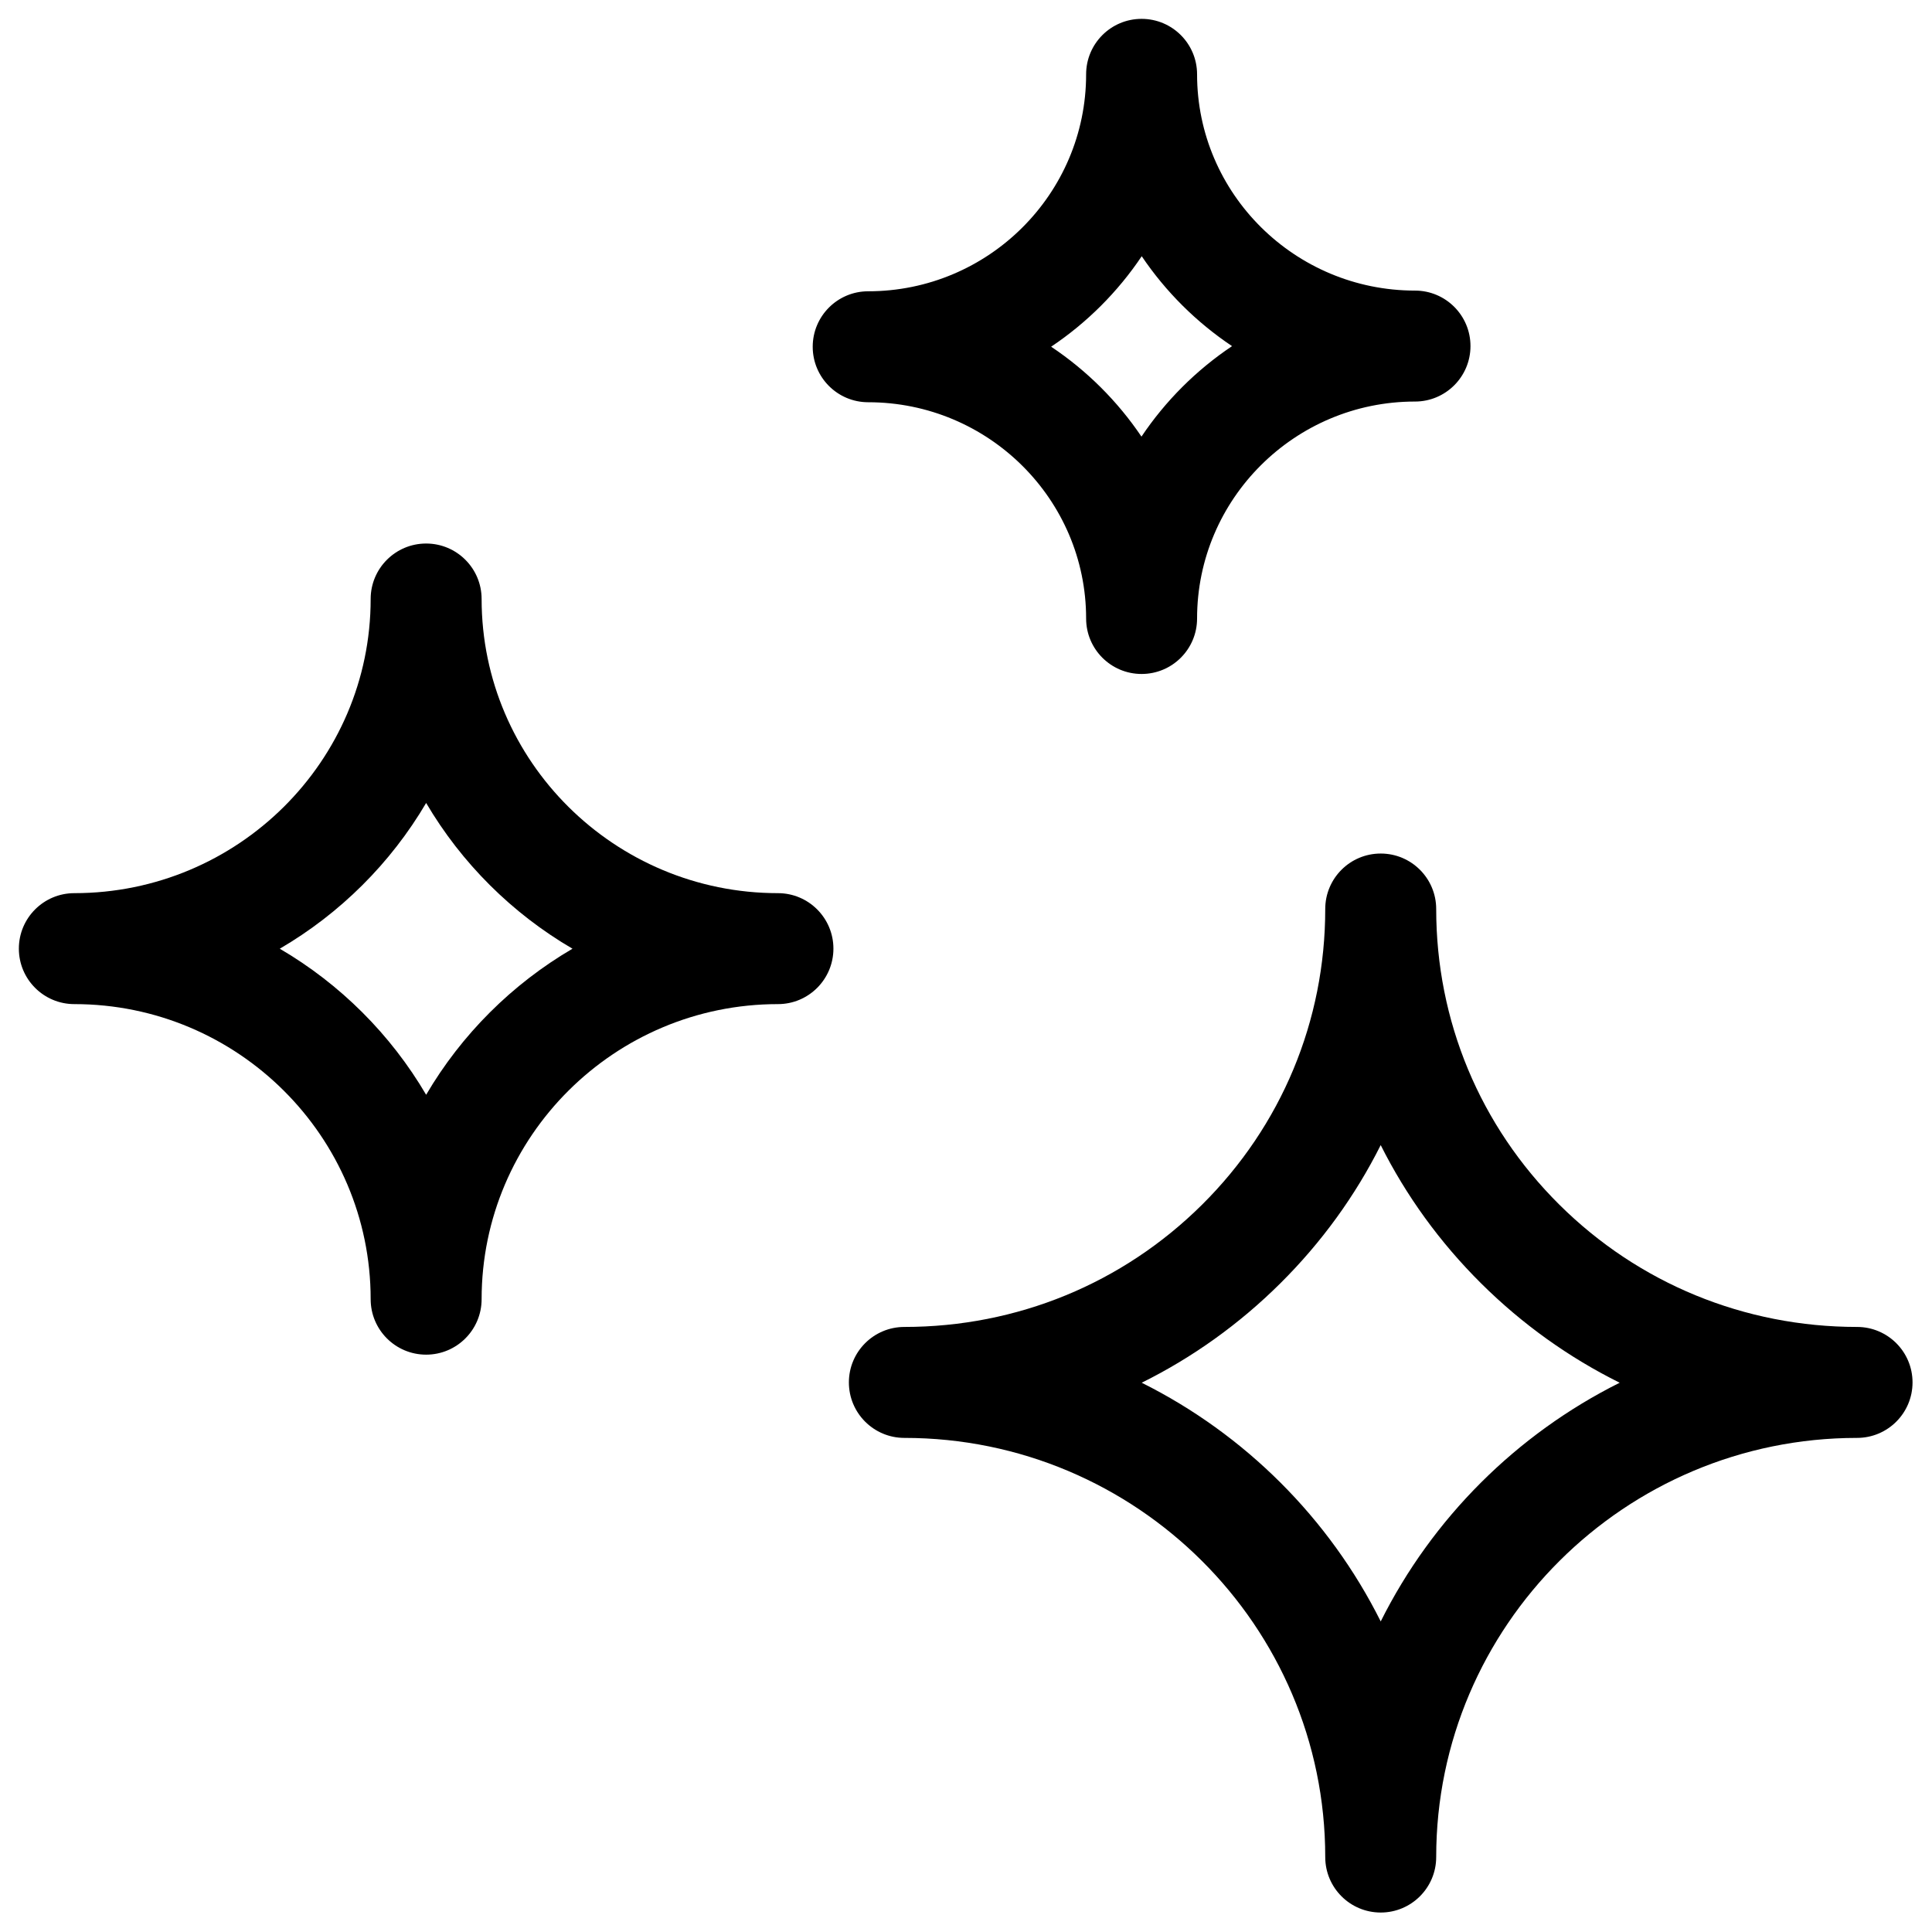
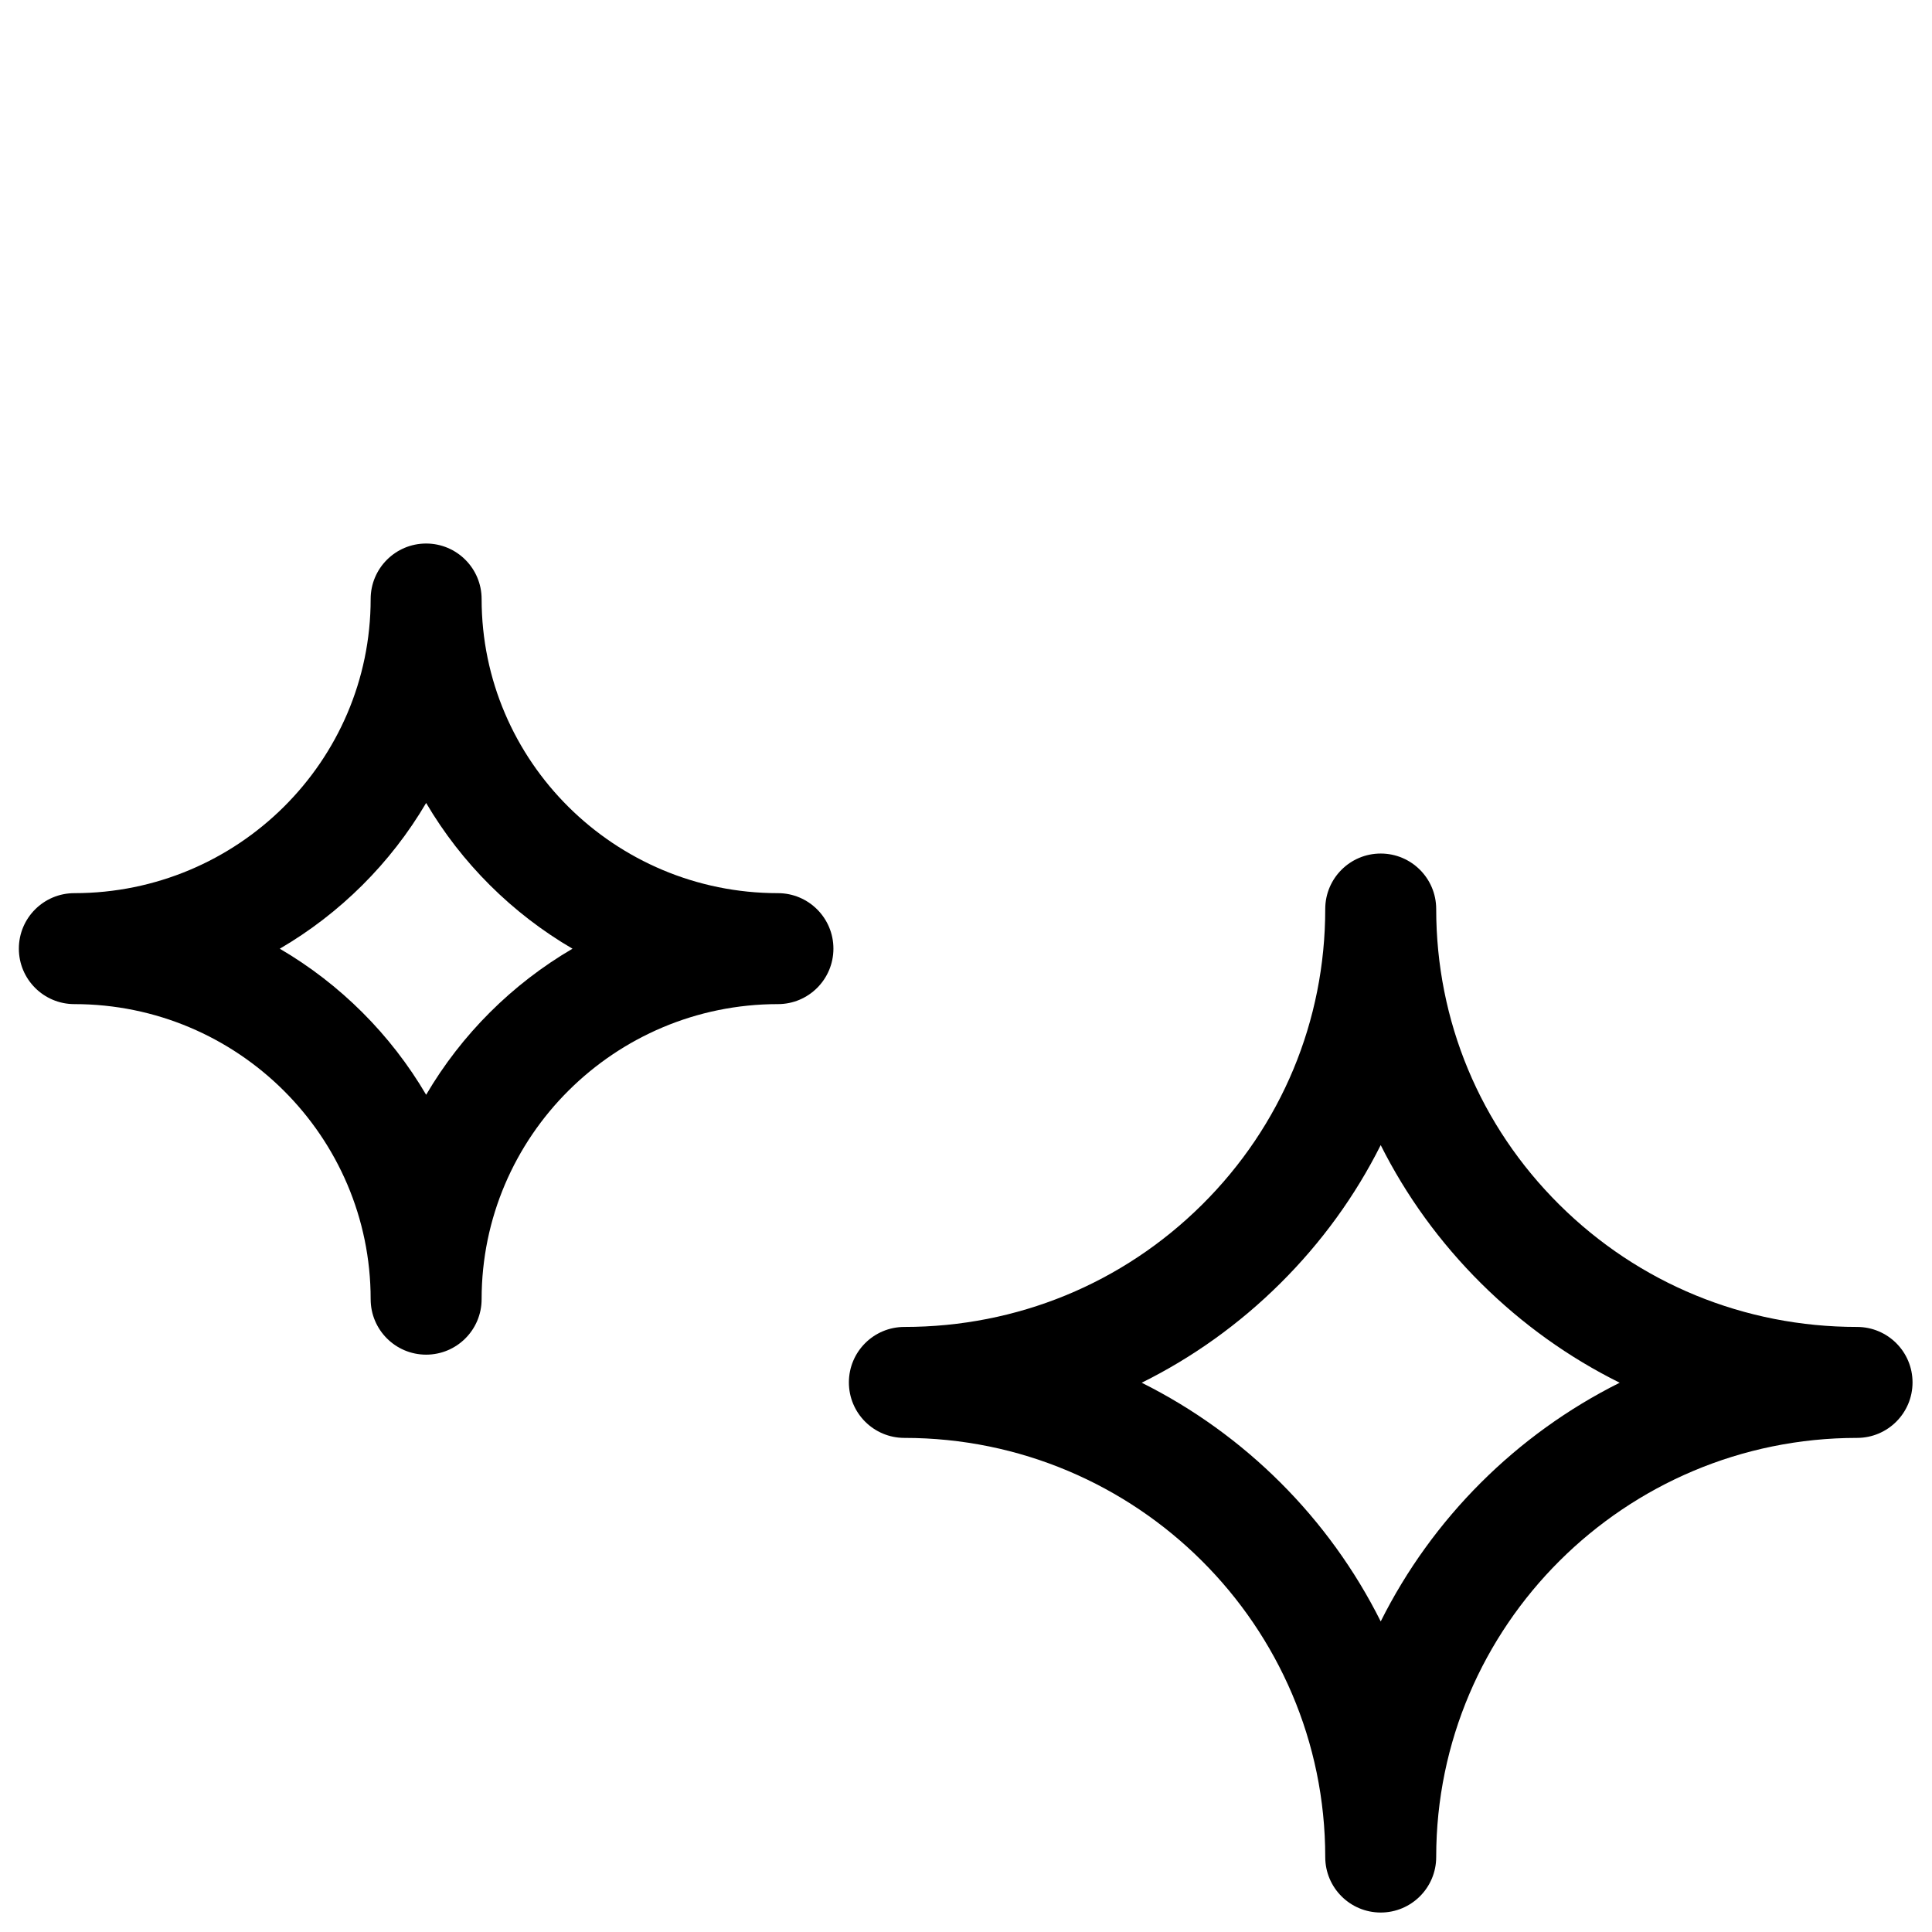
<svg xmlns="http://www.w3.org/2000/svg" width="100%" height="100%" viewBox="0 0 2134 2134" xml:space="preserve" style="fill-rule:evenodd;clip-rule:evenodd;stroke-linejoin:round;stroke-miterlimit:2;">
  <g>
    <path d="M2051.22,1465.68c-124.346,0 -241.128,-47.97 -328.866,-135.085c-87.706,-87.068 -135.995,-203.036 -135.995,-326.536c-0,-33.847 -27.448,-61.279 -61.28,-61.279c-33.847,-0 -61.279,27.432 -61.279,61.279c0,123.5 -48.305,239.468 -136.011,326.536c-87.738,87.115 -204.52,135.085 -328.866,135.085c-33.847,0 -61.279,27.432 -61.279,61.28c0,33.847 27.432,61.279 61.279,61.279c256.32,-0 464.877,207.695 464.877,462.978c0,33.847 27.432,61.279 61.279,61.279c33.832,0 61.28,-27.432 61.28,-61.279c-0,-255.283 208.541,-462.978 464.861,-462.978c33.847,-0 61.279,-27.432 61.279,-61.279c0,-33.848 -27.432,-61.28 -61.279,-61.28Zm-526.141,325.275c-56.906,-113.829 -149.926,-206.722 -263.995,-263.66c55.933,-27.736 107.574,-64.567 153.054,-109.729c45.689,-45.353 82.919,-96.897 110.926,-152.751c28.022,55.854 65.252,107.398 110.925,152.751c45.48,45.162 97.137,81.993 153.054,109.729c-114.053,56.938 -207.073,149.831 -263.964,263.66Z" style="fill-rule:nonzero;" />
    <path d="M859.275,986.541c-180.471,-0 -327.302,-145.746 -327.302,-324.908c-0,-33.831 -27.432,-61.279 -61.279,-61.279c-33.848,-0 -61.28,27.448 -61.28,61.279c0,179.162 -146.831,324.908 -327.301,324.908c-33.848,-0 -61.28,27.448 -61.28,61.279c0,33.847 27.432,61.279 61.28,61.279c180.47,0 327.301,146.209 327.301,325.914c0,33.831 27.432,61.279 61.28,61.279c33.847,-0 61.279,-27.448 61.279,-61.279c-0,-179.705 146.831,-325.914 327.302,-325.914c33.847,0 61.279,-27.432 61.279,-61.279c-0,-33.831 -27.432,-61.279 -61.279,-61.279Zm-388.581,222.696c-39.082,-66.594 -94.904,-122.303 -161.656,-161.337c66.752,-38.954 122.574,-94.536 161.656,-160.986c39.081,66.45 94.903,122.032 161.656,160.986c-66.753,39.034 -122.575,94.727 -161.656,161.337Z" style="fill-rule:nonzero;" />
-     <path d="M958.965,444.299c132.724,-0 240.713,107.159 240.713,238.861c-0,33.832 27.432,61.28 61.279,61.28c33.847,-0 61.279,-27.448 61.279,-61.28c0,-132.133 107.989,-239.627 240.713,-239.627c33.847,-0 61.279,-27.448 61.279,-61.279c0,-33.848 -27.432,-61.28 -61.279,-61.28c-132.724,0 -240.713,-107.159 -240.713,-238.861c0,-33.848 -27.432,-61.28 -61.279,-61.28c-33.847,0 -61.279,27.432 -61.279,61.28c-0,132.133 -107.989,239.627 -240.713,239.627c-33.847,0 -61.279,27.432 -61.279,61.28c-0,33.847 27.432,61.279 61.279,61.279Zm302.136,-161.289c26.442,39.193 60.385,72.976 99.77,99.307c-39.528,26.475 -73.567,60.482 -100.057,99.946c-26.443,-39.193 -60.386,-72.976 -99.771,-99.307c39.529,-26.475 73.583,-60.482 100.058,-99.946Z" style="fill-rule:nonzero;" />
    <g id="clean.svg" />
  </g>
</svg>